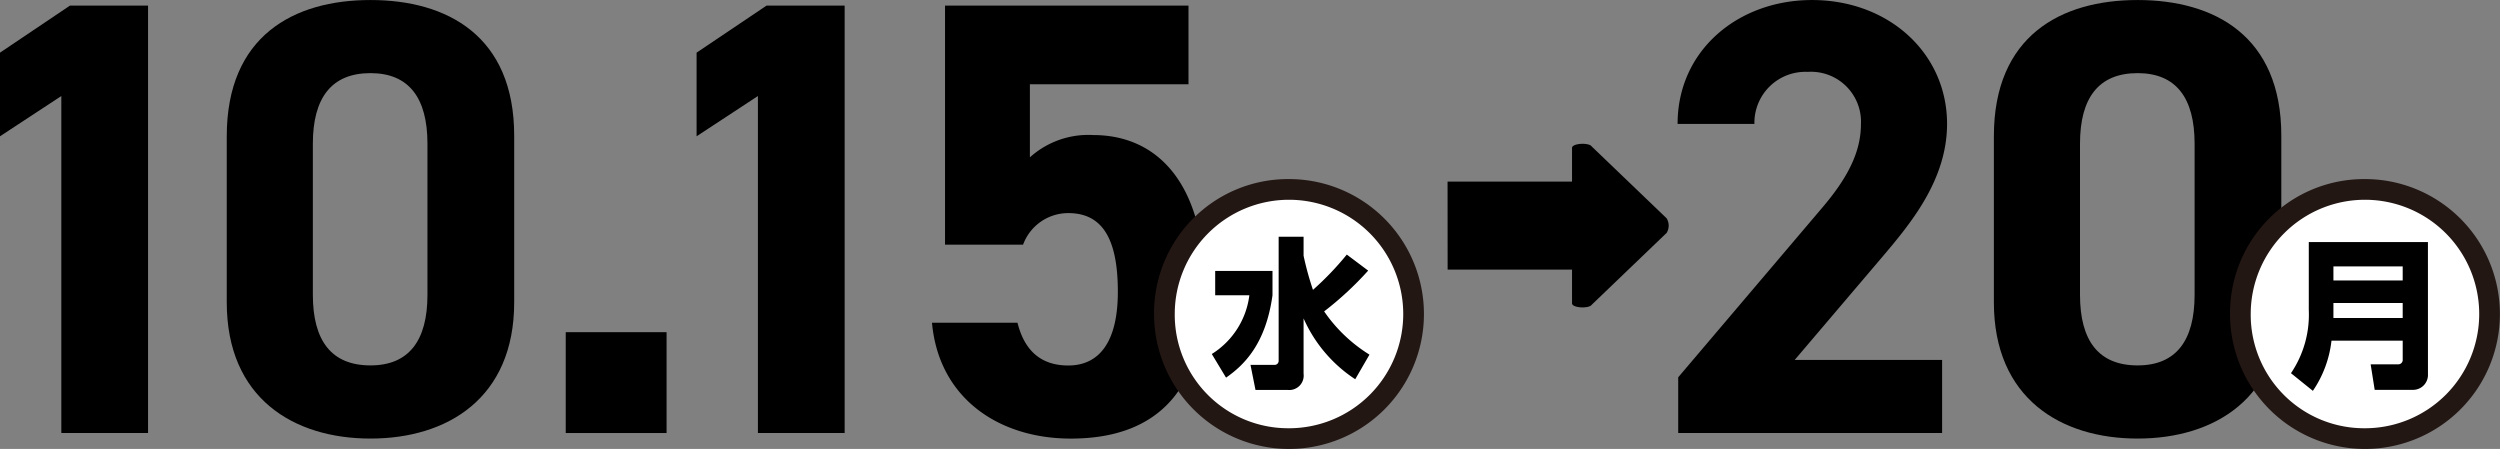
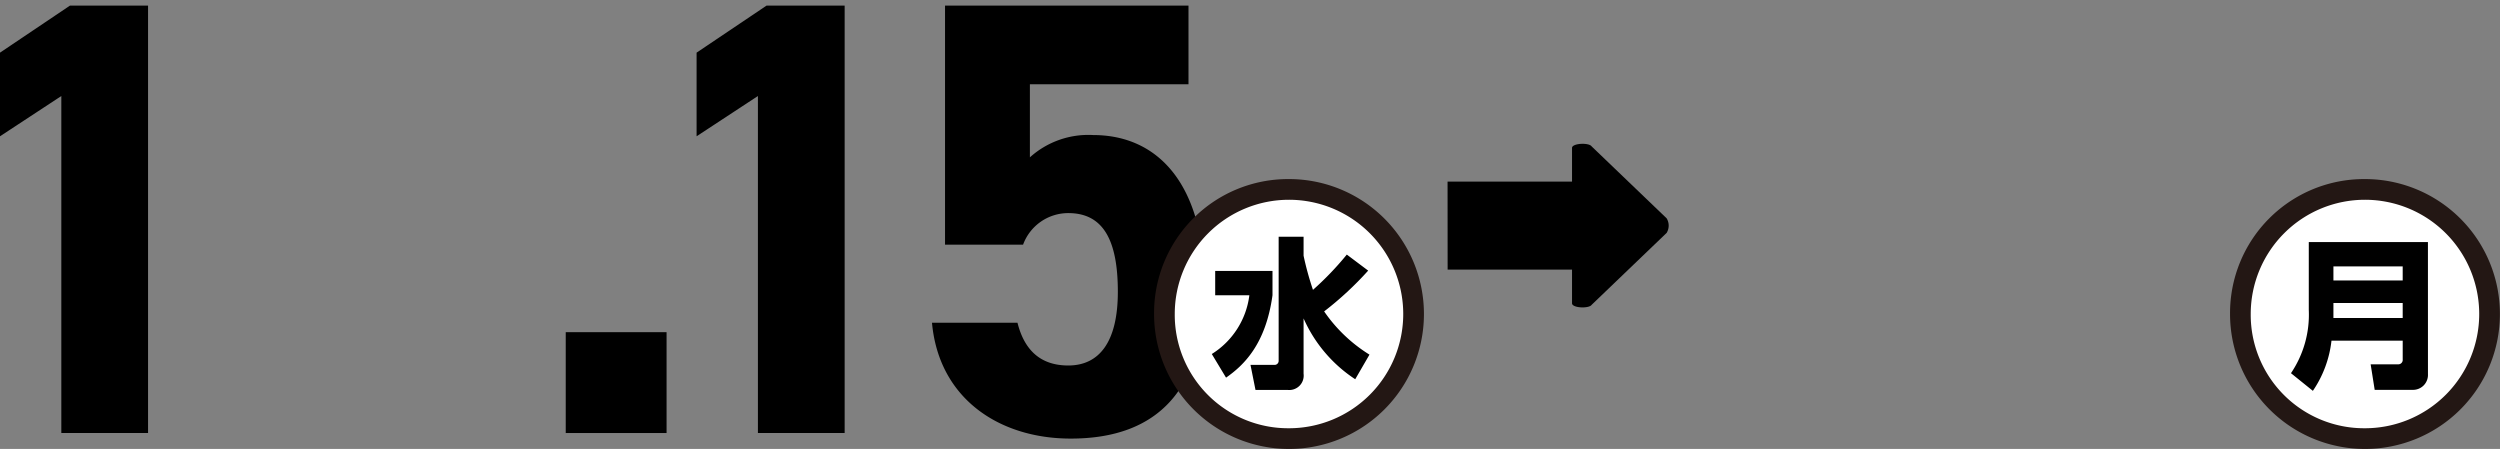
<svg xmlns="http://www.w3.org/2000/svg" width="205.488" height="36.9" viewBox="0 0 205.488 36.9">
  <rect x="0" y="0" width="205.488" height="36.9" fill="#808080" stroke="none" />
  <g transform="translate(-54.287 -348.389)">
    <path d="M66.456,383.981H59.328v-27.7l-5.041,3.31v-6.874l5.754-3.87h6.415Z" />
-     <path d="M96.551,373.237c0,7.892-5.5,11.2-11.813,11.2s-11.813-3.31-11.813-11.2V359.591c0-8.249,5.5-11.2,11.813-11.2s11.813,2.953,11.813,11.151ZM84.738,354.4c-3.208,0-4.736,2.037-4.736,5.8v12.424c0,3.768,1.528,5.8,4.736,5.8,3.157,0,4.684-2.037,4.684-5.8V360.2C89.422,356.434,87.895,354.4,84.738,354.4Z" />
    <path d="M109.076,383.981h-8.288v-8.289h8.288Z" />
    <path d="M123.713,383.981h-7.129v-27.7l-5.041,3.31v-6.874l5.754-3.87h6.416Z" />
    <path d="M138.379,368.5h-6.415V348.847h20.011v6.466H138.939v6.009a7.174,7.174,0,0,1,5.194-1.833c5.4,0,9.165,4.124,9.165,12.526,0,8.3-3.767,12.424-11,12.424-5.906,0-10.846-3.31-11.406-9.522h7.027c.56,2.241,1.884,3.514,4.175,3.514,2.546,0,4.074-1.935,4.074-6.059,0-4.278-1.222-6.467-4.074-6.467A3.952,3.952,0,0,0,138.379,368.5Z" />
-     <path d="M213.919,383.981H192.228V379.4l11.762-13.85c2.189-2.546,3.259-4.684,3.259-6.976a4.109,4.109,0,0,0-4.379-4.277,4.192,4.192,0,0,0-4.379,4.277h-6.314c0-6.059,4.99-10.183,11.049-10.183,6.314,0,11.1,4.379,11.1,10.183,0,4.634-3.055,8.249-5.295,10.9l-7.231,8.5h12.119Z" />
-     <path d="M241.8,373.237c0,7.892-5.5,11.2-11.813,11.2s-11.813-3.31-11.813-11.2V359.591c0-8.249,5.5-11.2,11.813-11.2S241.8,351.342,241.8,359.54ZM229.989,354.4c-3.208,0-4.736,2.037-4.736,5.8v12.424c0,3.768,1.528,5.8,4.736,5.8,3.157,0,4.684-2.037,4.684-5.8V360.2C234.673,356.434,233.146,354.4,229.989,354.4Z" />
    <path d="M170.485,374.2a10.244,10.244,0,1,1-10.239-10.239A10.237,10.237,0,0,1,170.485,374.2Z" fill="#fff" />
    <path d="M160.246,363.108a11.091,11.091,0,1,1-11.1,11.089A11.016,11.016,0,0,1,160.246,363.108Zm0,20.481a9.39,9.39,0,1,0-9.4-9.392A9.326,9.326,0,0,0,160.246,383.589Z" fill="#231714" />
    <path d="M154.17,370.657h4.71v2c-.558,4.045-2.368,5.762-3.818,6.773l-1.171-1.943a6.658,6.658,0,0,0,3.087-4.83H154.17Zm7.265-1.25a25.011,25.011,0,0,0,.772,2.807,24.869,24.869,0,0,0,2.781-2.9l1.756,1.318a27.17,27.17,0,0,1-3.619,3.353,12.481,12.481,0,0,0,3.726,3.553l-1.171,2.022a11.569,11.569,0,0,1-4.245-5v4.55a1.184,1.184,0,0,1-1.29,1.331h-2.662l-.412-2.062h1.942a.331.331,0,0,0,.373-.333v-10.2h2.049Z" />
    <path d="M258.925,374.2a10.243,10.243,0,1,1-10.239-10.239A10.238,10.238,0,0,1,258.925,374.2Z" fill="#fff" />
    <path d="M248.686,363.108a11.091,11.091,0,1,1-11.1,11.089A11.016,11.016,0,0,1,248.686,363.108Zm0,20.481a9.39,9.39,0,1,0-9.4-9.392A9.326,9.326,0,0,0,248.686,383.589Z" fill="#231714" />
    <path d="M253.853,379.133a1.229,1.229,0,0,1-1.264,1.3h-3.114l-.332-2.1h2.235a.363.363,0,0,0,.4-.4v-1.544h-5.854a9.11,9.11,0,0,1-1.53,4.125l-1.8-1.451a8.587,8.587,0,0,0,1.464-5.2v-5.575h9.793Zm-7.77-8.848v1.157h5.694v-1.157Zm0,3.007v1.237h5.694v-1.237Z" />
    <path d="M173.275,370.549H183.5v2.766c0,.4,1.389.457,1.613.129l6.165-5.914a1.154,1.154,0,0,0,0-1.194l-6.165-5.913c-.224-.333-1.613-.265-1.613.124v2.77h-10.23Z" />
  </g>
</svg>